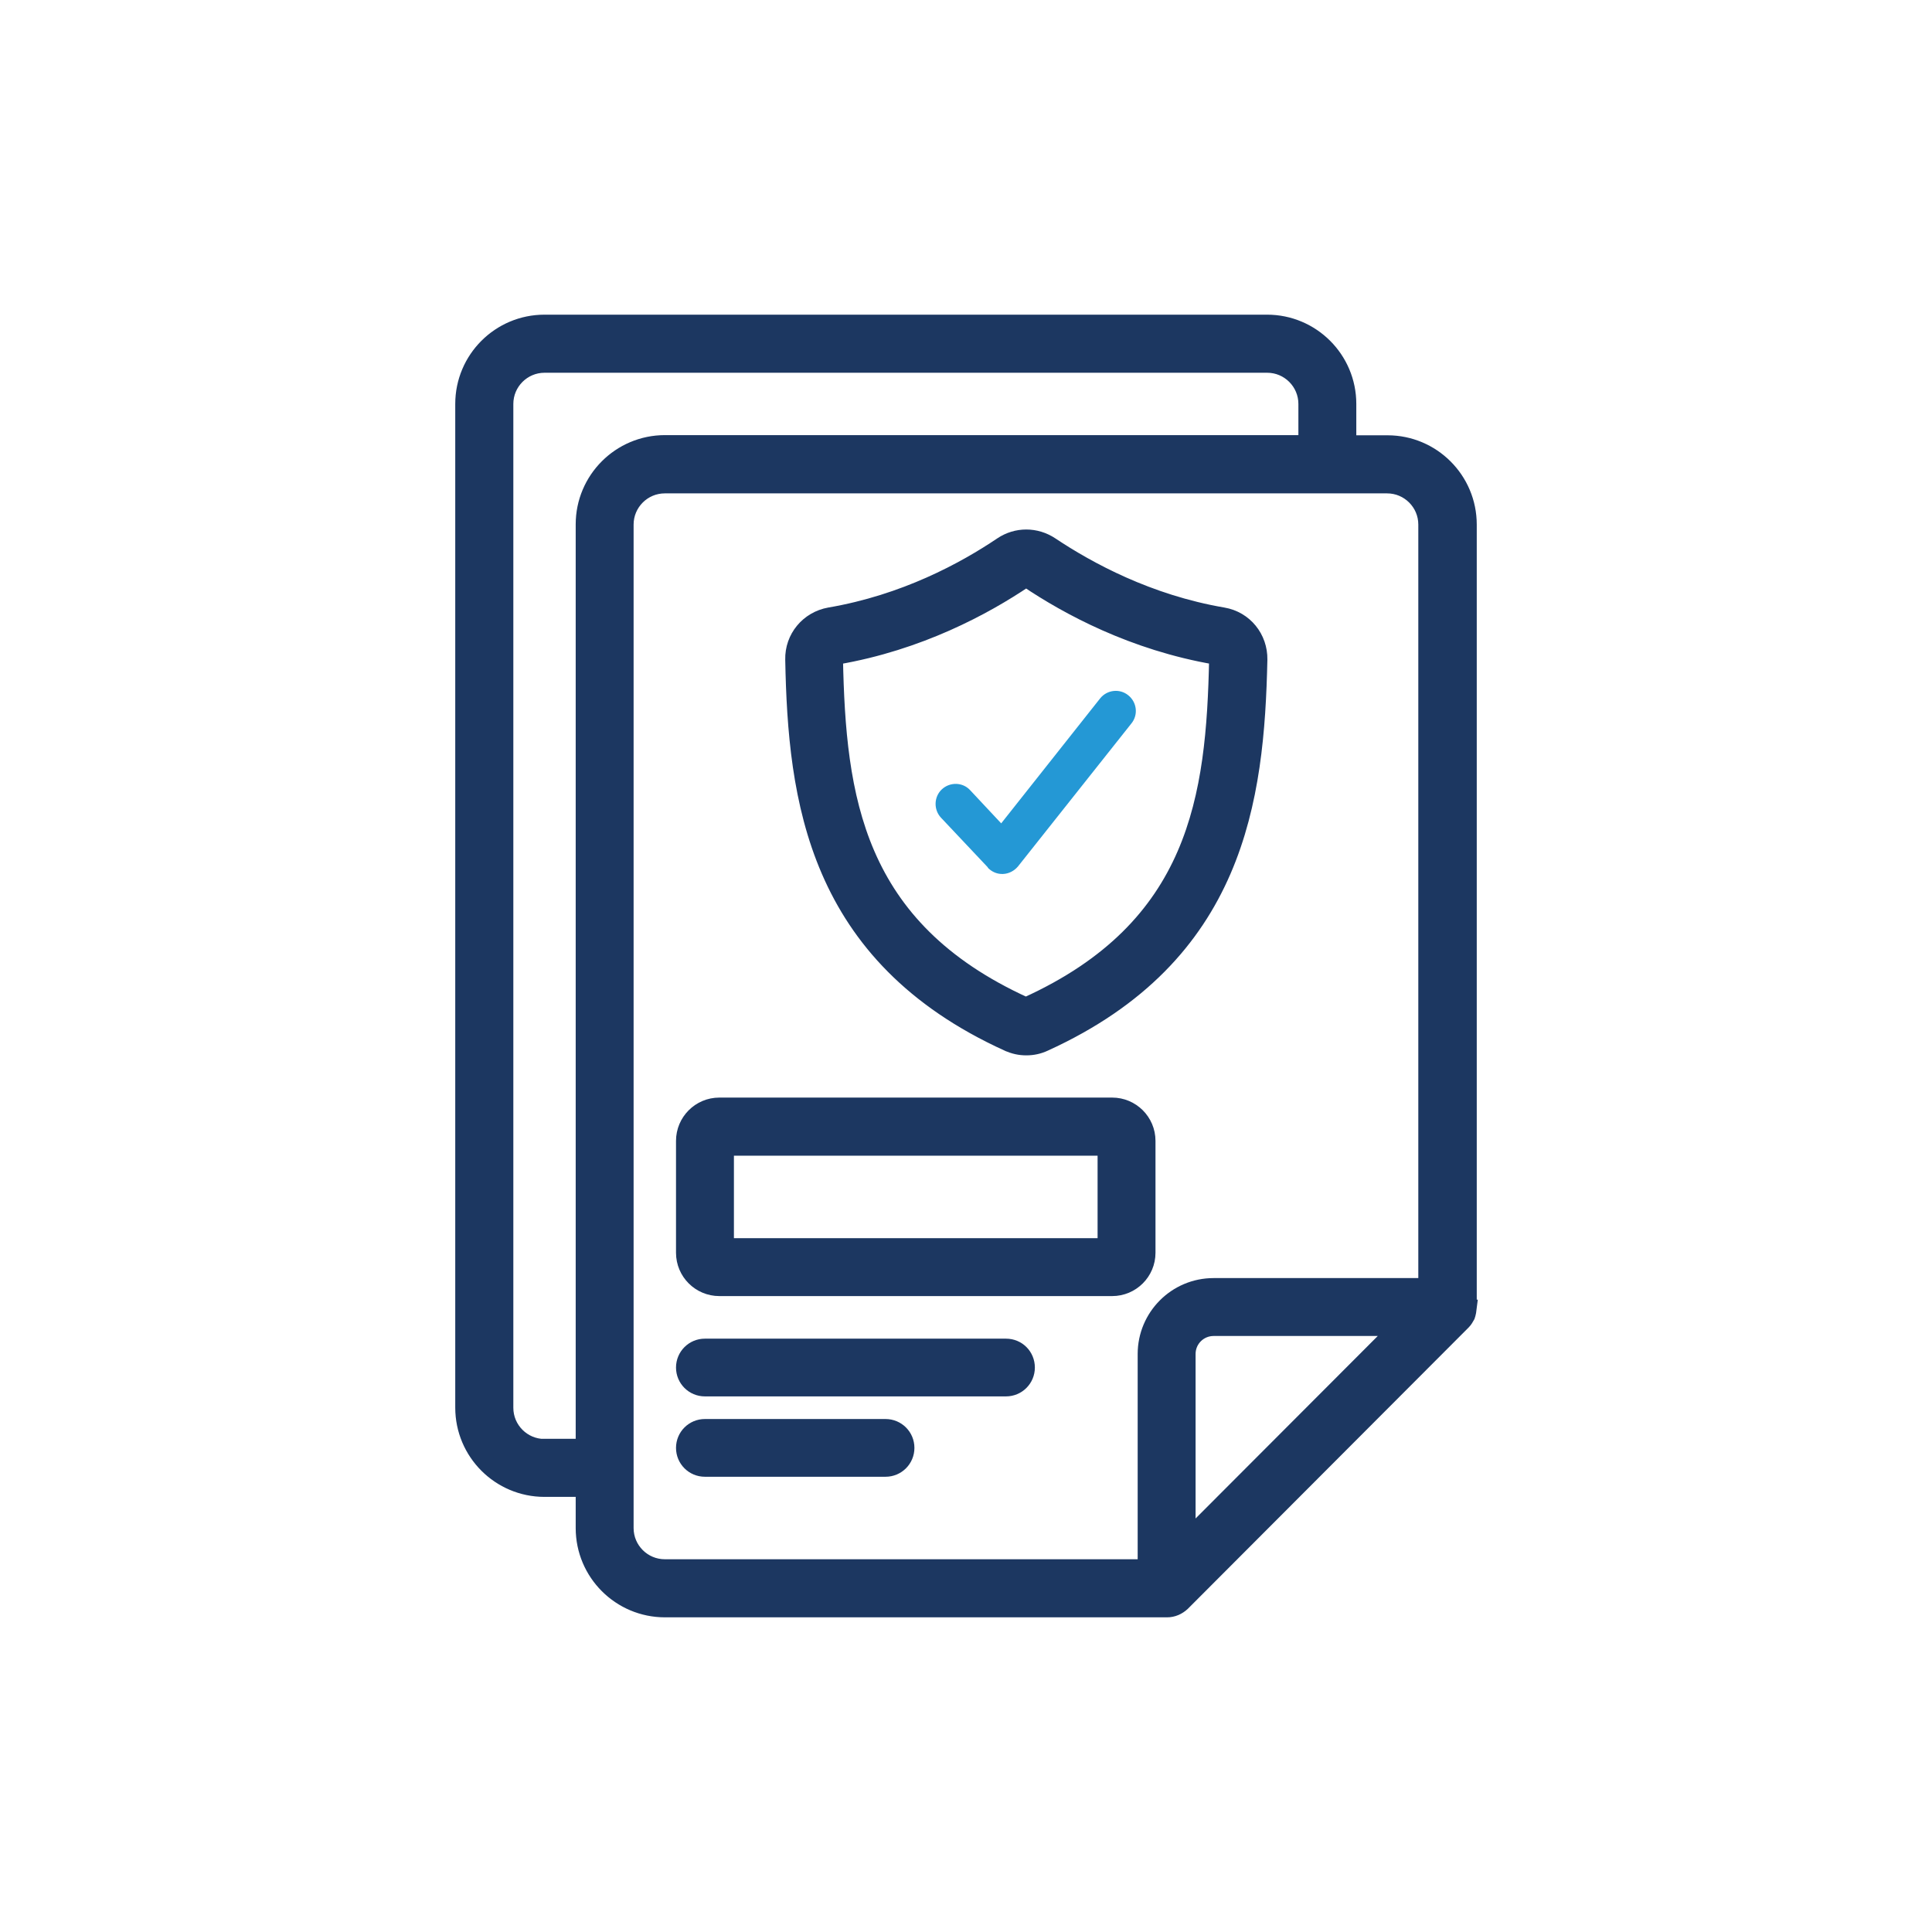
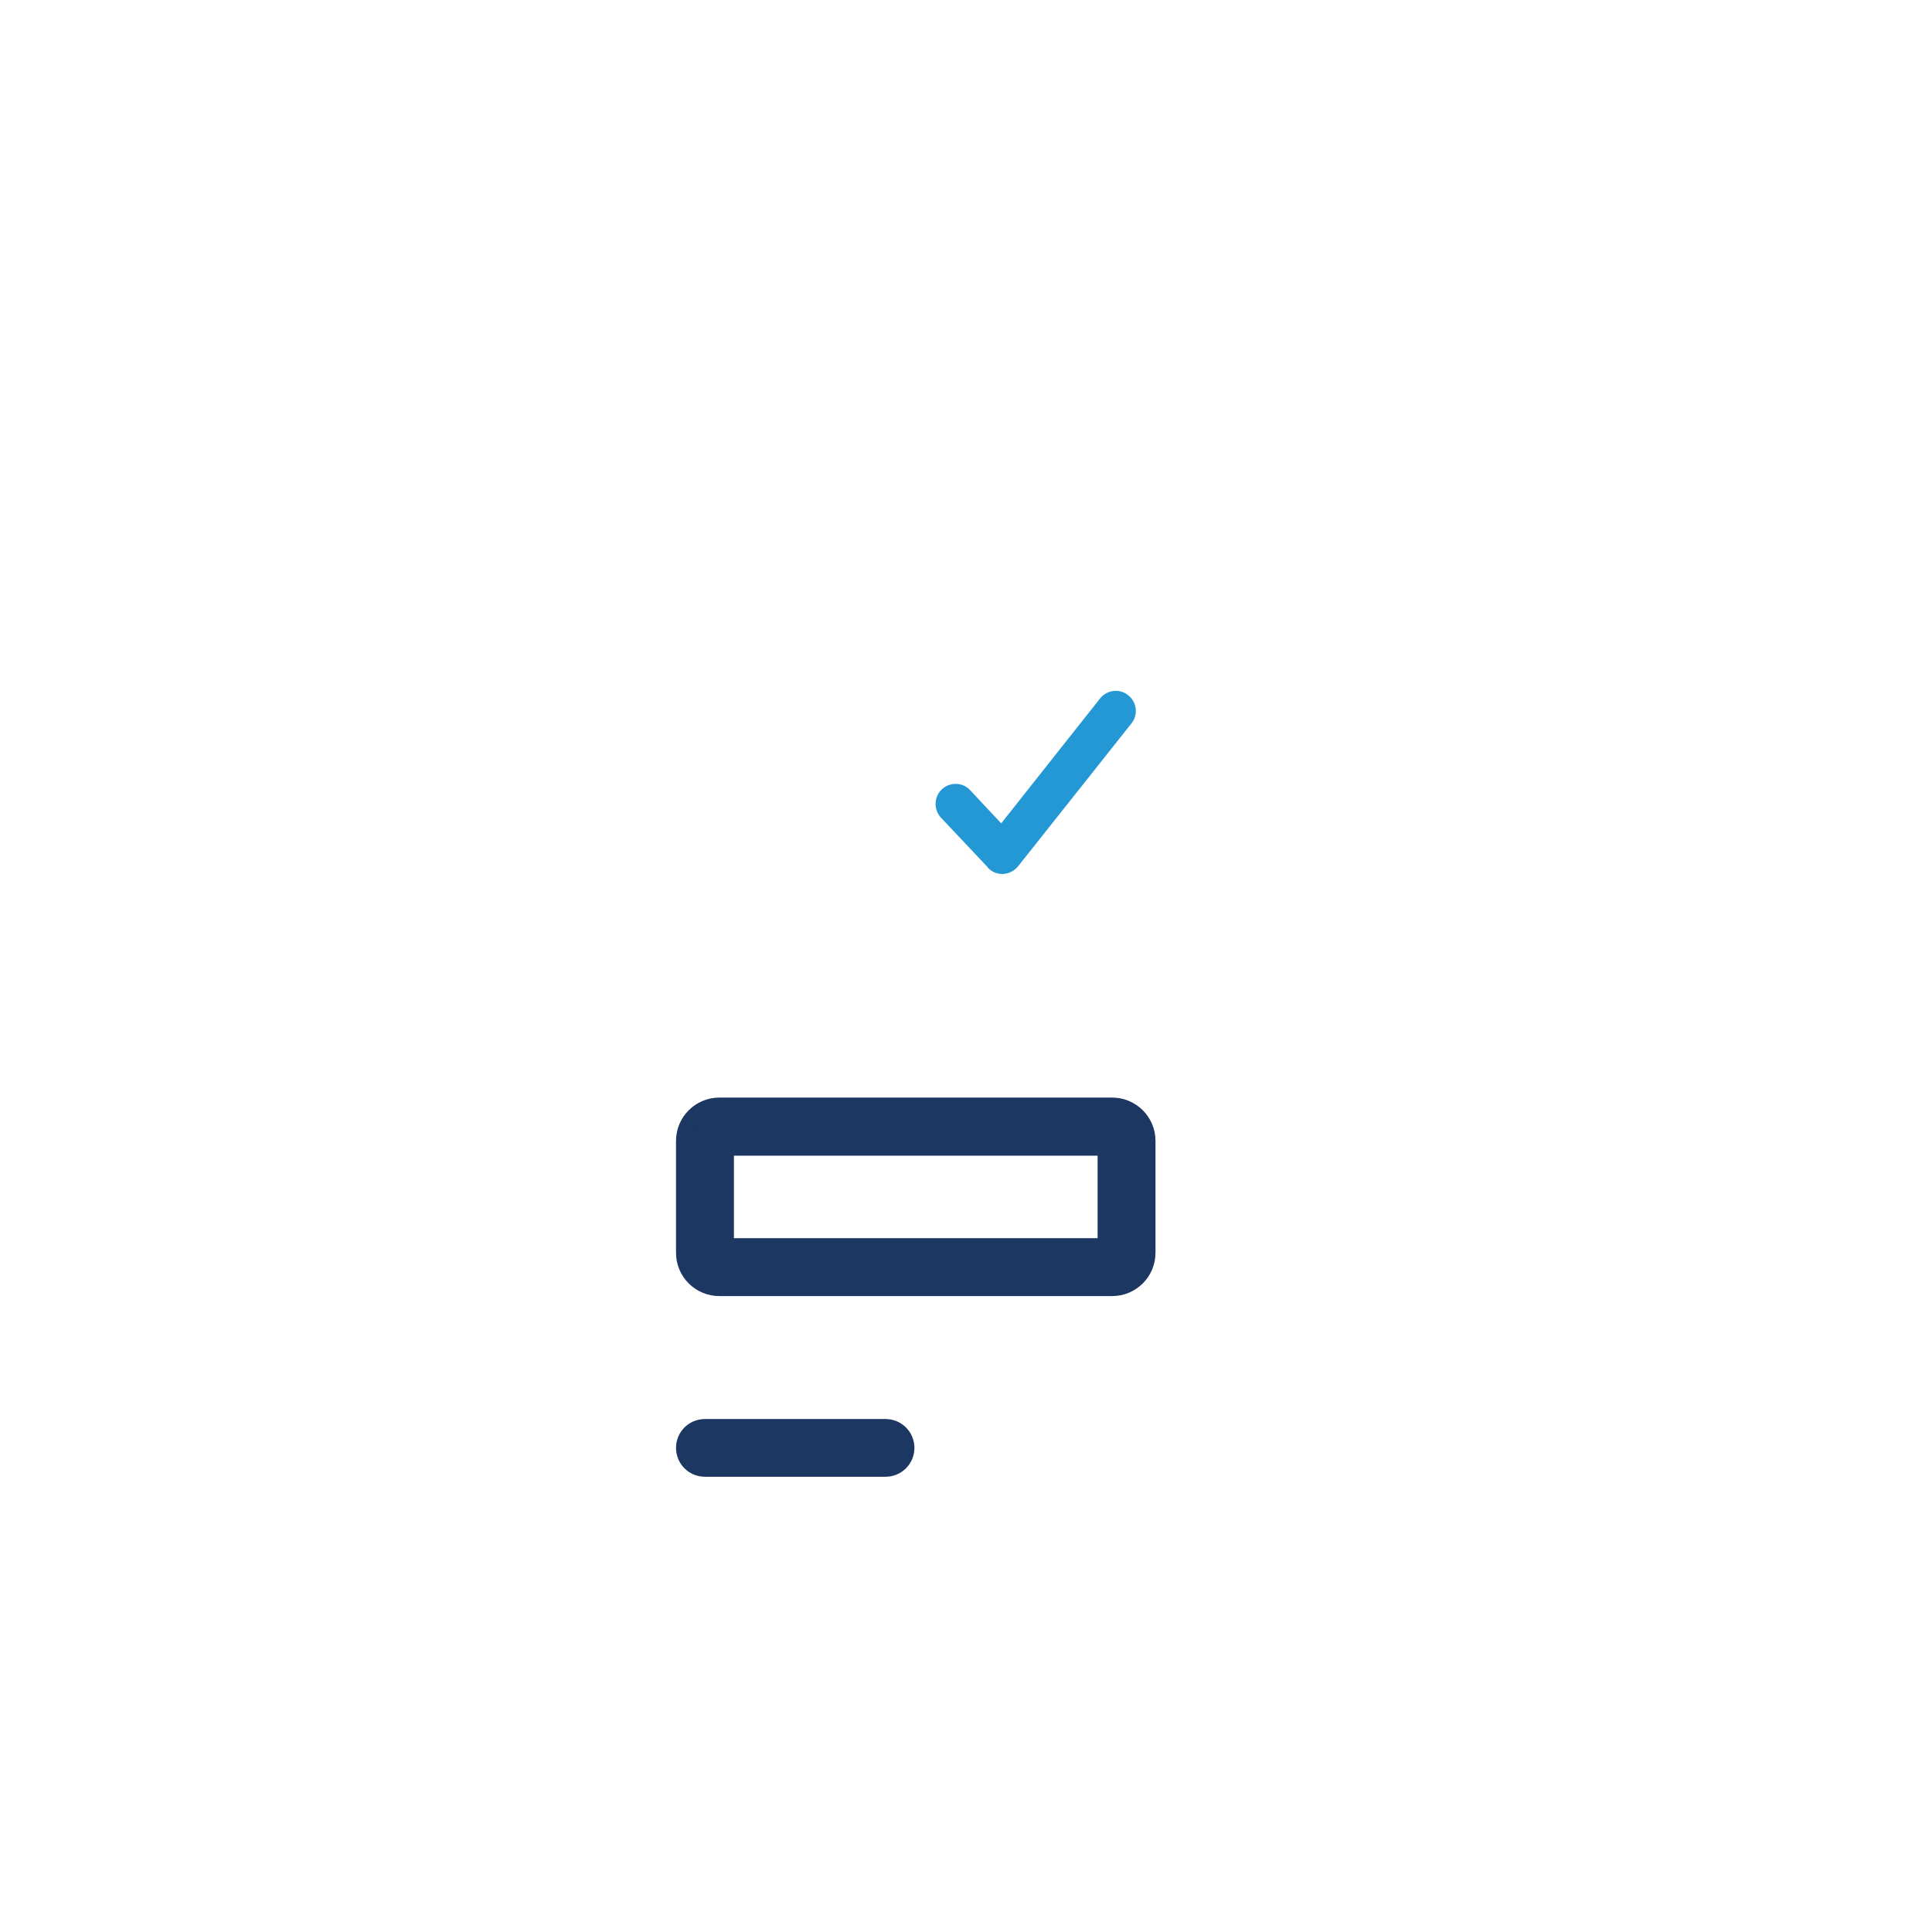
<svg xmlns="http://www.w3.org/2000/svg" id="Capa_2" data-name="Capa 2" viewBox="0 0 108.43 108.43">
  <defs>
    <style>
      .cls-1 {
        fill: none;
      }

      .cls-2 {
        fill: #2498d5;
      }

      .cls-3 {
        fill: #1c3761;
        stroke: #1c3761;
        stroke-miterlimit: 10;
      }
    </style>
  </defs>
  <g id="Capa_1-2" data-name="Capa 1">
    <g>
      <g>
-         <path class="cls-3" d="M82.37,73.44s.01-.05.01-.07V29.44c0-2.49-2.02-4.51-4.51-4.51h-2.25v-2.26c0-2.49-2.02-4.51-4.51-4.51H30.56c-2.49,0-4.51,2.02-4.51,4.51v56.33c0,2.49,2.02,4.51,4.51,4.51h2.25v2.25c0,2.49,2.02,4.51,4.51,4.51h28.18c.15,0,.3-.03.44-.09s.26-.14.37-.24l15.76-15.79c.09-.09.16-.21.22-.32.01-.03.02-.07.03-.1.02-.09.05-.2.06-.29h0ZM30.56,81.26c-1.24,0-2.25-1.01-2.25-2.25V22.67c0-1.24,1.01-2.25,2.25-2.25h40.56c1.24,0,2.25,1.01,2.25,2.25v2.25h-36.05c-2.49,0-4.51,2.02-4.51,4.51v51.82h-2.25,0ZM35.06,85.77v-3.37h0V29.44c0-1.24,1.01-2.25,2.25-2.25h40.54c1.24,0,2.25,1.01,2.25,2.25v42.79h-11.99c-2.08,0-3.76,1.69-3.76,3.76v12.02h-27.04c-1.24,0-2.25-1.01-2.25-2.25ZM66.6,86.43v-10.44c0-.84.68-1.51,1.51-1.51h10.42l-11.93,11.95Z" />
-         <path class="cls-3" d="M56.6,58.51c.32.15.65.22,1,.22s.68-.07,1-.22c10.78-4.91,11.86-13.66,12.03-21.49.02-1.2-.81-2.23-2-2.43-4.21-.72-7.58-2.56-9.68-3.96-.83-.55-1.88-.55-2.7,0-2.09,1.41-5.46,3.24-9.68,3.96-1.18.21-2.03,1.23-2,2.43.15,7.82,1.23,16.58,12.02,21.49ZM46.95,36.8c4.61-.79,8.28-2.78,10.55-4.31.06-.03.13-.03.18,0,2.27,1.53,5.94,3.52,10.55,4.31.08.01.14.08.13.16-.16,7.78-1.1,15.12-10.72,19.49-.03.01-.09.02-.13,0-9.6-4.37-10.54-11.71-10.7-19.49-.01-.08.05-.15.13-.16Z" />
        <path class="cls-3" d="M64.35,70.31v-6.28c0-1.07-.87-1.93-1.93-1.93h-22.05c-1.07,0-1.93.87-1.93,1.93v6.28c0,1.07.87,1.93,1.93,1.93h22.05c1.06,0,1.93-.86,1.93-1.93ZM62.09,69.99h-21.4v-5.63h21.41v5.63h-.01Z" />
-         <path class="cls-3" d="M56.46,75.63h-16.9c-.62,0-1.12.5-1.12,1.12s.5,1.12,1.12,1.12h16.9c.62,0,1.12-.5,1.12-1.12s-.49-1.12-1.12-1.12Z" />
        <path class="cls-3" d="M49.7,80.14h-10.14c-.62,0-1.12.5-1.12,1.12s.5,1.12,1.12,1.12h10.14c.62,0,1.12-.5,1.12-1.12s-.5-1.12-1.12-1.12Z" />
        <path class="cls-2" d="M55.43,48.69c.22.23.5.36.81.36h.05c.32-.01.63-.17.84-.42l6.37-8.03c.39-.48.31-1.19-.18-1.58-.48-.39-1.19-.31-1.58.18l-5.55,7.01-1.74-1.86c-.42-.46-1.14-.47-1.59-.05s-.47,1.14-.05,1.59l2.64,2.8Z" />
      </g>
-       <rect class="cls-1" width="108.43" height="108.43" />
    </g>
  </g>
</svg>